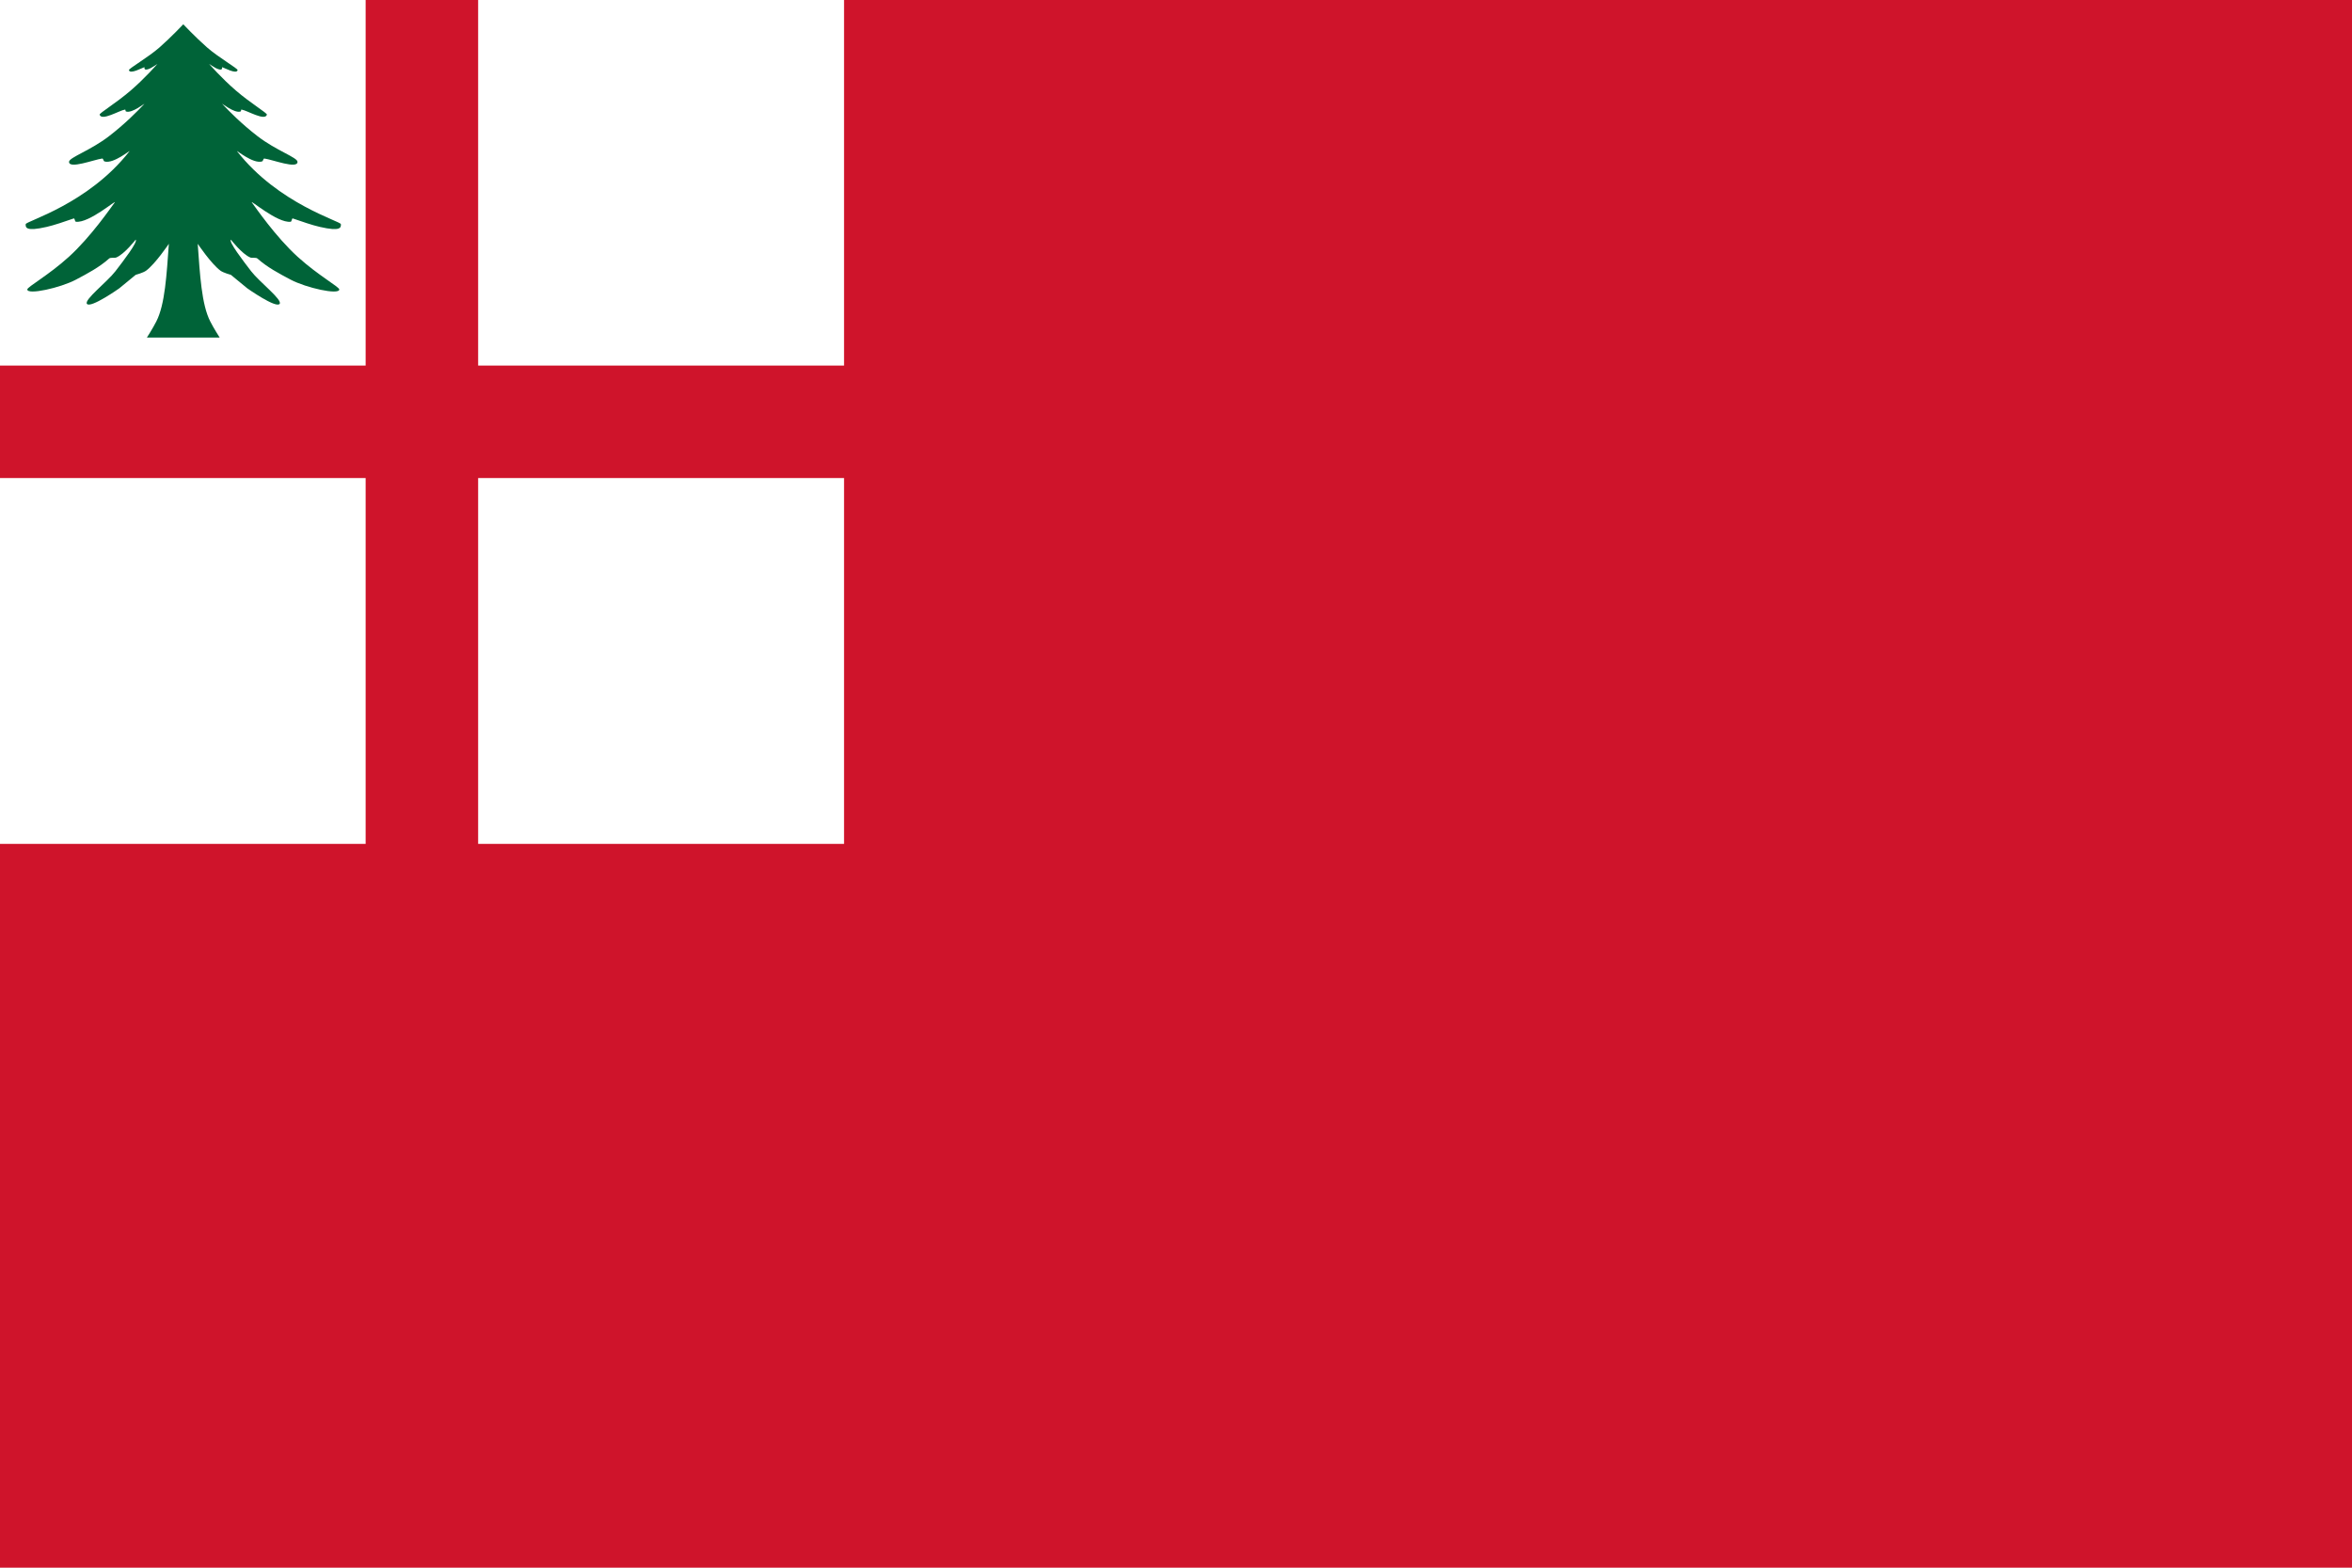
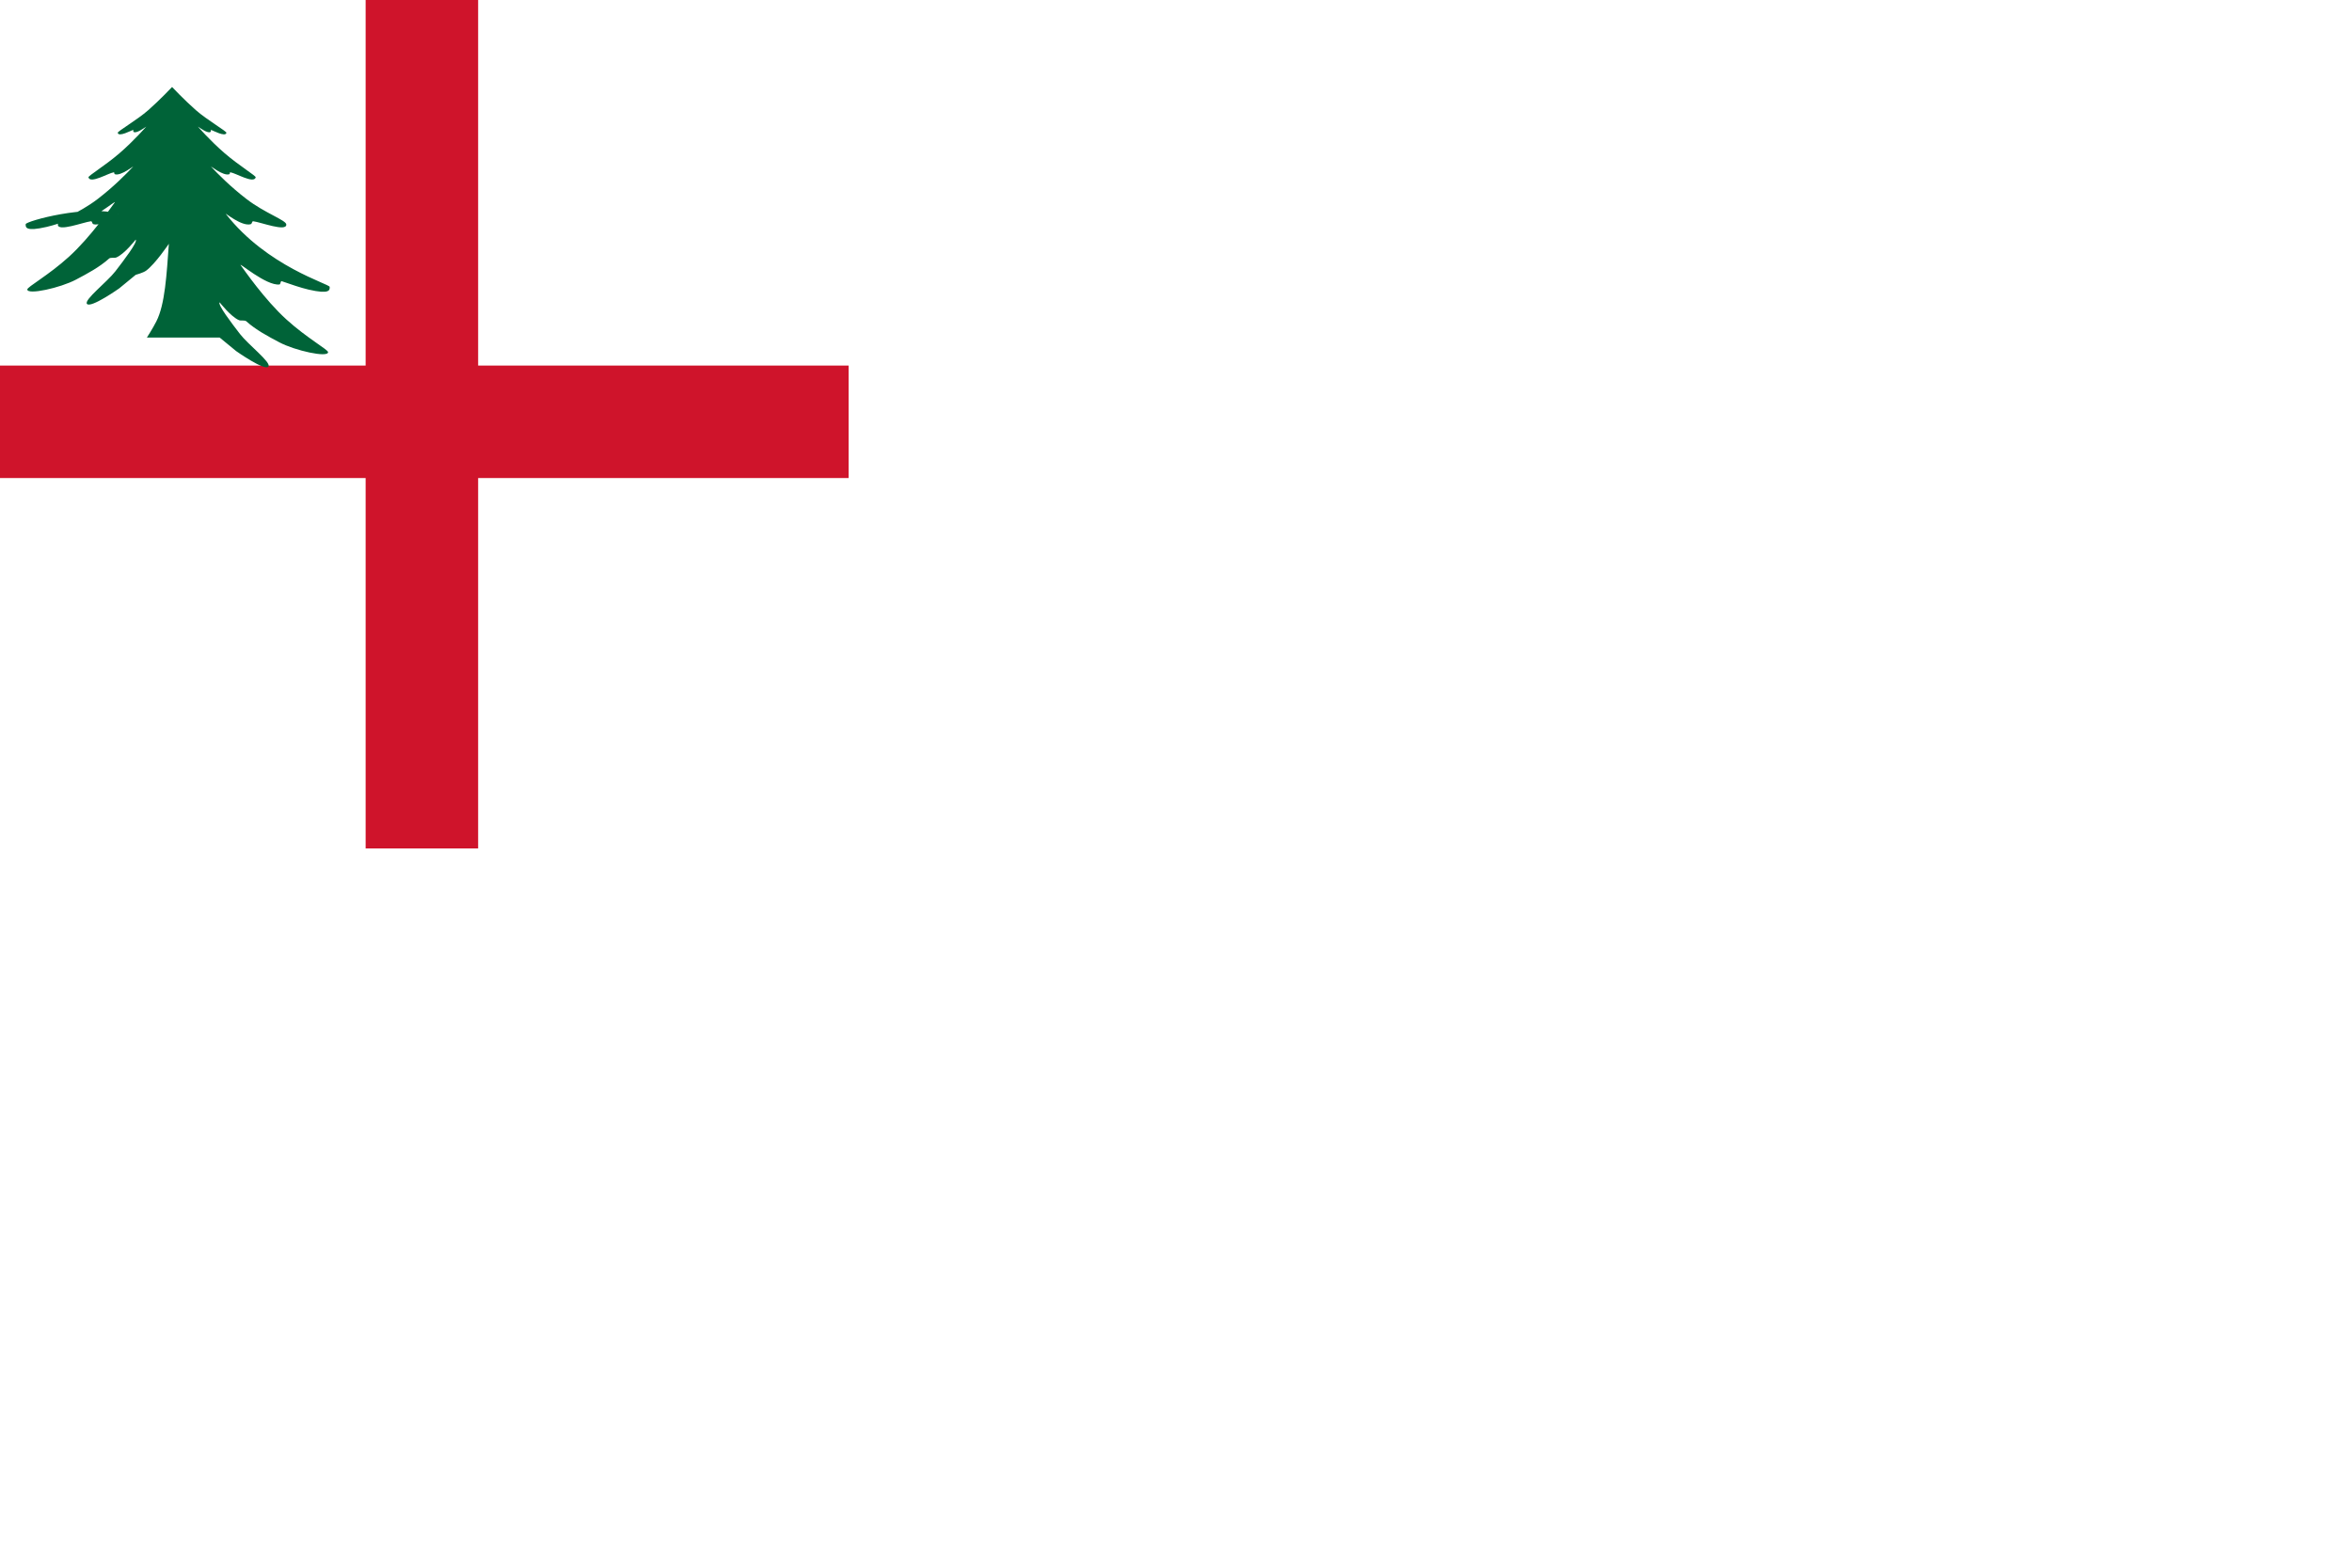
<svg xmlns="http://www.w3.org/2000/svg" xml:space="preserve" enable-background="new 0 0 921.291 760.615" viewBox="0 0 900 600" height="600" width="900" y="0px" x="0px" id="Syria" version="1.1">
  <defs id="defs2443" />
-   <rect id="rect3403-9-2-4" height="600" width="900" style="fill:#cf142b;stroke-width:0.617" x="0" y="0" />
-   <rect id="rect3405-7-0-2" height="390.66" width="372.934" style="fill:#ffffff;stroke-width:0.727" x="-49.955" y="-67.682" />
  <g transform="matrix(0.615,0,0,0.615,-1.8606707e-4,1.9743278e-5)" id="g3421-3-5-9" style="fill:#cf142b">
    <rect id="rect3417-2-0-1" height="70" width="528" y="227.5" x="0" />
    <rect id="rect3419-5-9-1" height="528" width="70" x="227.5" y="0" />
  </g>
  <g transform="matrix(0.07,0,0,0.117,4.815,-0.958)" id="g4094-1-1">
-     <path d="m 1132.093,1112.387 c 0,0 -33.386,-30.908 -51.624,-52.85 -47.565,-55.406 -56.271,-153.588 -68.464,-253.883 0,0 73.488,65.47 124.438,87.977 15.639,6.908 56.896,13.602 56.896,13.602 l 89.987,44.24 c 0,0 156.398,66.109 176.436,50.78 17.358,-13.281 -110.096,-71.441 -155.466,-106.686 -45.37,-35.245 -123.57,-96.279 -110.957,-103.502 0,0 60.611,47.008 105.96,58.385 9.603,2.411 31.3,-0.831 39.298,3.454 53.105,28.443 118.446,49.162 181.435,69.078 84.925,26.854 265.285,50.908 265.877,32.09 0.264,-8.382 -115.643,-46.086 -227.804,-107.043 -120.192,-65.325 -231.488,-162.683 -249.525,-177.093 -17.577,-14.045 139.051,67.884 211.452,62.642 6.725,-0.485 5.696,-12.09 12.156,-10.754 51.503,10.648 105.553,21.807 147.853,27.627 115.11,15.843 115.591,1.612 114.618,-8.947 -0.927,-10.048 -341.839,-65.922 -567.218,-238.384 -8.655,-6.623 87.157,42.205 136.1,33.172 7.077,-1.307 5.948,-10.058 13.242,-9.493 43.346,3.351 181.836,35.518 180.796,10.645 -0.598,-14.286 -116.51,-36.754 -218.67,-83.9 -87.695,-40.468 -154.224,-80.921 -192.068,-104.994 -9.634,-6.128 65.736,31.47 99.128,24.321 4.999,-1.069 0.976,-6.584 6.188,-6.16 29.114,2.353 128.282,38.655 138.138,16.44 2.17,-4.892 -90.168,-37.929 -169.467,-78.799 -79.299,-40.87 -146.465,-87.158 -146.465,-87.158 21.219,8.366 48.13,19.897 65.573,18.398 2.574,-0.976 7.814,-1.981 4.798,-7.727 11.14,1.371 80.065,24.668 85.451,9.64 2.796,-4.571 -106.31,-42.215 -166.995,-74.211 -64.561,-34.041 -130.031,-75.678 -130.031,-75.678 0,0 -65.471,41.637 -130.032,75.678 -60.685,31.997 -169.79,69.64 -166.995,74.211 5.386,15.027 74.311,-8.27 85.451,-9.64 -3.016,5.746 2.224,6.751 4.798,7.727 17.442,1.499 44.353,-10.032 65.573,-18.398 0,0 -67.166,46.289 -146.465,87.158 -79.299,40.87 -171.637,73.906 -169.467,78.799 9.857,22.215 109.024,-14.087 138.139,-16.44 5.212,-0.424 1.189,5.091 6.188,6.16 33.392,7.149 108.762,-30.449 99.128,-24.321 -37.844,24.074 -104.373,64.526 -192.069,104.994 -102.16,47.146 -218.072,69.614 -218.67,83.9 -1.041,24.873 137.449,-7.294 180.796,-10.645 7.295,-0.565 6.165,8.186 13.242,9.493 48.943,9.034 144.754,-39.794 136.1,-33.172 C 413.496,675.581 72.584,731.455 71.657,741.503 c -0.974,10.559 -0.493,24.79 114.618,8.947 42.3,-5.82 96.351,-16.979 147.853,-27.627 6.46,-1.335 5.432,10.27 12.156,10.754 72.4,5.242 229.029,-76.686 211.452,-62.642 -18.037,14.411 -129.333,111.768 -249.525,177.093 -112.161,60.956 -228.068,98.661 -227.804,107.043 0.592,18.819 180.953,-5.236 265.877,-32.09 62.989,-19.916 128.33,-40.635 181.435,-69.078 7.999,-4.286 29.696,-1.043 39.298,-3.454 45.349,-11.377 105.96,-58.385 105.96,-58.385 12.613,7.223 -65.588,68.256 -110.957,103.502 C 516.65,930.811 389.196,988.972 406.554,1002.252 426.592,1017.581 582.99,951.473 582.99,951.473 l 89.987,-44.24 c 0,0 41.257,-6.693 56.896,-13.602 50.95,-22.507 124.438,-87.977 124.438,-87.977 -12.193,100.295 -20.899,198.477 -68.464,253.883 -18.238,21.942 -51.626,52.85 -51.626,52.85 132.624,0 265.249,0 397.873,0 z" id="path3777-7-7" style="fill:#006338;stroke-width:1.395" />
+     <path d="m 1132.093,1112.387 l 89.987,44.24 c 0,0 156.398,66.109 176.436,50.78 17.358,-13.281 -110.096,-71.441 -155.466,-106.686 -45.37,-35.245 -123.57,-96.279 -110.957,-103.502 0,0 60.611,47.008 105.96,58.385 9.603,2.411 31.3,-0.831 39.298,3.454 53.105,28.443 118.446,49.162 181.435,69.078 84.925,26.854 265.285,50.908 265.877,32.09 0.264,-8.382 -115.643,-46.086 -227.804,-107.043 -120.192,-65.325 -231.488,-162.683 -249.525,-177.093 -17.577,-14.045 139.051,67.884 211.452,62.642 6.725,-0.485 5.696,-12.09 12.156,-10.754 51.503,10.648 105.553,21.807 147.853,27.627 115.11,15.843 115.591,1.612 114.618,-8.947 -0.927,-10.048 -341.839,-65.922 -567.218,-238.384 -8.655,-6.623 87.157,42.205 136.1,33.172 7.077,-1.307 5.948,-10.058 13.242,-9.493 43.346,3.351 181.836,35.518 180.796,10.645 -0.598,-14.286 -116.51,-36.754 -218.67,-83.9 -87.695,-40.468 -154.224,-80.921 -192.068,-104.994 -9.634,-6.128 65.736,31.47 99.128,24.321 4.999,-1.069 0.976,-6.584 6.188,-6.16 29.114,2.353 128.282,38.655 138.138,16.44 2.17,-4.892 -90.168,-37.929 -169.467,-78.799 -79.299,-40.87 -146.465,-87.158 -146.465,-87.158 21.219,8.366 48.13,19.897 65.573,18.398 2.574,-0.976 7.814,-1.981 4.798,-7.727 11.14,1.371 80.065,24.668 85.451,9.64 2.796,-4.571 -106.31,-42.215 -166.995,-74.211 -64.561,-34.041 -130.031,-75.678 -130.031,-75.678 0,0 -65.471,41.637 -130.032,75.678 -60.685,31.997 -169.79,69.64 -166.995,74.211 5.386,15.027 74.311,-8.27 85.451,-9.64 -3.016,5.746 2.224,6.751 4.798,7.727 17.442,1.499 44.353,-10.032 65.573,-18.398 0,0 -67.166,46.289 -146.465,87.158 -79.299,40.87 -171.637,73.906 -169.467,78.799 9.857,22.215 109.024,-14.087 138.139,-16.44 5.212,-0.424 1.189,5.091 6.188,6.16 33.392,7.149 108.762,-30.449 99.128,-24.321 -37.844,24.074 -104.373,64.526 -192.069,104.994 -102.16,47.146 -218.072,69.614 -218.67,83.9 -1.041,24.873 137.449,-7.294 180.796,-10.645 7.295,-0.565 6.165,8.186 13.242,9.493 48.943,9.034 144.754,-39.794 136.1,-33.172 C 413.496,675.581 72.584,731.455 71.657,741.503 c -0.974,10.559 -0.493,24.79 114.618,8.947 42.3,-5.82 96.351,-16.979 147.853,-27.627 6.46,-1.335 5.432,10.27 12.156,10.754 72.4,5.242 229.029,-76.686 211.452,-62.642 -18.037,14.411 -129.333,111.768 -249.525,177.093 -112.161,60.956 -228.068,98.661 -227.804,107.043 0.592,18.819 180.953,-5.236 265.877,-32.09 62.989,-19.916 128.33,-40.635 181.435,-69.078 7.999,-4.286 29.696,-1.043 39.298,-3.454 45.349,-11.377 105.96,-58.385 105.96,-58.385 12.613,7.223 -65.588,68.256 -110.957,103.502 C 516.65,930.811 389.196,988.972 406.554,1002.252 426.592,1017.581 582.99,951.473 582.99,951.473 l 89.987,-44.24 c 0,0 41.257,-6.693 56.896,-13.602 50.95,-22.507 124.438,-87.977 124.438,-87.977 -12.193,100.295 -20.899,198.477 -68.464,253.883 -18.238,21.942 -51.626,52.85 -51.626,52.85 132.624,0 265.249,0 397.873,0 z" id="path3777-7-7" style="fill:#006338;stroke-width:1.395" />
  </g>
</svg>